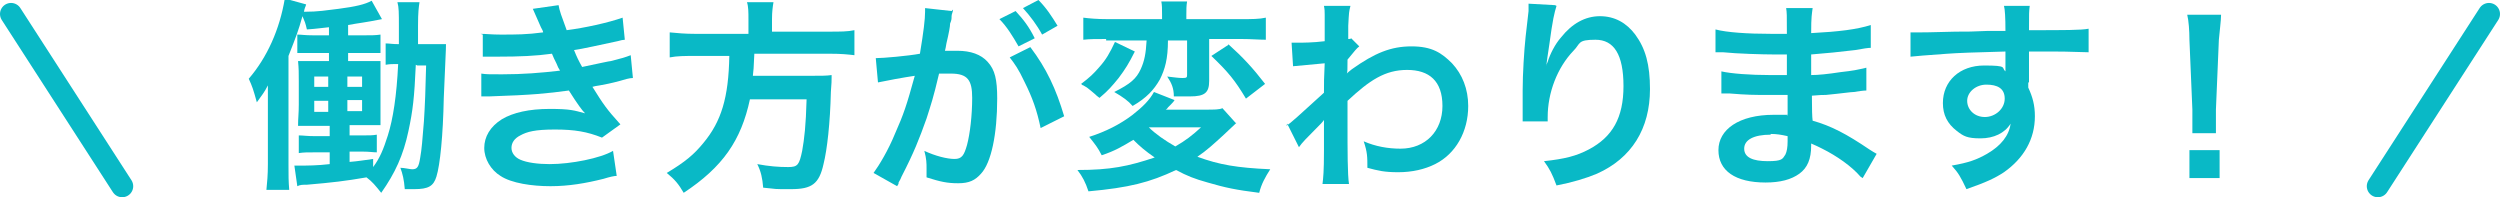
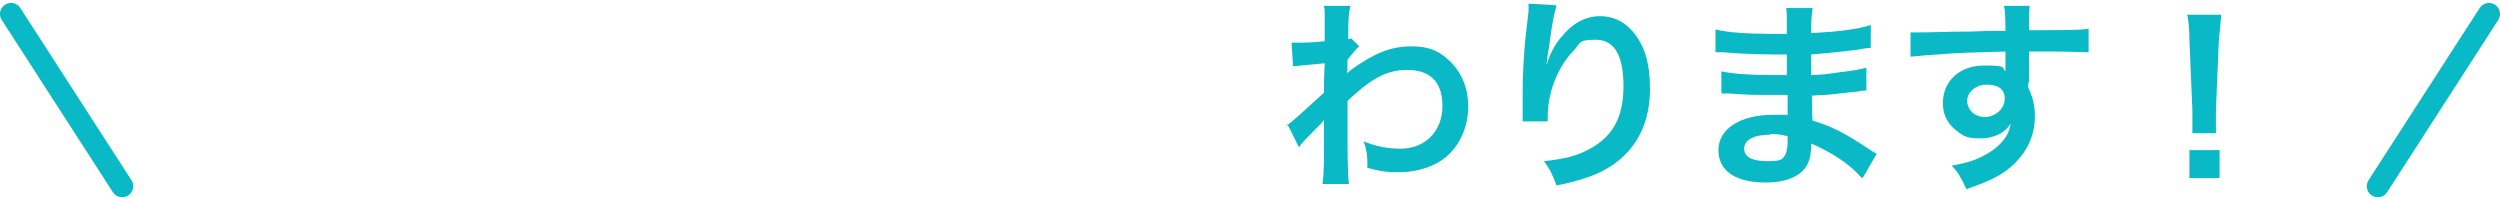
<svg xmlns="http://www.w3.org/2000/svg" id="_レイヤー_2" data-name="レイヤー 2" viewBox="0 0 339.7 26.8">
  <defs>
    <style>
      .cls-1 {
        fill: #09b9c6;
        stroke-width: 0px;
      }

      .cls-2 {
        fill: none;
        stroke: #09b9c6;
        stroke-linecap: round;
        stroke-linejoin: round;
        stroke-width: 3px;
      }
    </style>
  </defs>
  <g id="_レイヤー_3" data-name="レイヤー 3">
    <g>
-       <path class="cls-1" d="M56.5,8.8c-.2,4.5-.4,6.2-1,9-.7,3.3-1.8,5.7-3.7,8.4-.8-1-1.2-1.5-2-2.1-2.9.5-4.6.7-8.1,1-.6,0-.9,0-1.3.2l-.4-2.8c.3,0,.6,0,.8,0,.9,0,2.3,0,4-.2v-1.6h-2c-1.1,0-1.5,0-2.2.1v-2.4c.6,0,1.1.1,2.2.1h2v-1.4h-1.7c-1.1,0-1.7,0-2.6,0,0-1.1.1-1.6.1-2.9v-3.1c0-1.3,0-1.7-.1-2.8.6,0,1,0,2.5,0h1.7v-1.1h-2.1c-1,0-1.5,0-2.2,0v-2.5c.6,0,1,.1,2.2.1h2.1v-1.1c-1.1.1-1.5.2-3,.3-.2-.9-.3-1.1-.6-1.8-.6,2.1-.8,2.6-1.9,5.4v14.8c0,1.5,0,2.2.1,3.4h-3.1c.1-1,.2-2,.2-3.5v-7.4c0-1.3,0-2.1,0-3.3-.5,1-.8,1.3-1.5,2.3-.5-1.8-.6-2.1-1.1-3.2,2.5-2.9,4.2-6.7,4.9-10.9l2.9.8c-.1.4-.2.4-.3,1,2,0,3-.2,4.7-.4,2.3-.3,3.6-.6,4.5-1.1l1.4,2.5c-2.5.5-3,.5-4.6.8v1.4h2.2c1,0,1.5,0,2.2-.1v2.5c-.7,0-1.2,0-2.2,0h-2.2v1.1h2.2c1.4,0,1.7,0,2.2,0,0,.8,0,1,0,2.6v3.4c0,1.5,0,1.9,0,2.7-.9,0-1.1,0-2.2,0h-2v1.4h1.7c1,0,1.4,0,2-.1v2.4c-.5,0-1-.1-1.9-.1h-1.8v1.4c1.2-.1,1.7-.2,3.2-.4v1.1c.9-1.2,1.4-2.4,2-4.3.7-2.2,1.2-5.4,1.4-9.7-.8,0-1.1,0-1.7.1v-2.9c.5,0,.9.1,1.8.1,0-.9,0-1.6,0-2.3,0-2,0-2.7-.2-3.4h3c-.1.7-.2,1.3-.2,3.2s0,.4,0,2.5h1.3c1.2,0,1.7,0,2.5,0,0,.8-.1,2.4-.3,7.3-.1,5.1-.5,9.1-1,10.7-.4,1.3-1.1,1.7-3,1.7s-.6,0-1.3,0c-.1-1.3-.3-2.1-.6-2.9.5,0,1.3.2,1.6.2.7,0,.9-.3,1.1-1.6.2-1.1.3-2.4.5-4.9q.2-3,.3-7.6h-1.2ZM42.7,10.4v1.4h1.9v-1.4h-1.9ZM42.7,13.7v1.5h1.9v-1.5h-1.9ZM49.2,11.8v-1.4h-2v1.4h2ZM49.2,15.1v-1.5h-2v1.5h2Z" />
-       <path class="cls-1" d="M65.3,4.6c.8,0,1.5.1,2.7.1,2.1,0,3.6,0,5.8-.3q0-.2-.3-.7c-.7-1.6-1.1-2.5-1.1-2.5l3.5-.5c.1.7.4,1.5,1.1,3.4,2.4-.3,5.6-1,7.6-1.7l.3,3q-.3,0-1,.2c-1.9.4-5,1.1-5.9,1.2.4,1,.6,1.4,1.1,2.3,2.4-.5,3.7-.8,3.9-.8,1.6-.4,1.9-.5,2.7-.8l.3,3.1c-.5,0-1.1.2-1.8.4-1.1.3-2.1.5-2.7.6q-.7.1-1,.2c1.5,2.4,1.9,3,3.8,5.1l-2.5,1.8c-2-.8-3.7-1.1-6.4-1.1s-3.8.3-4.7.8c-.8.4-1.2,1-1.2,1.7s.5,1.3,1.2,1.6c.9.4,2.4.6,4,.6,2.9,0,6.9-.8,8.6-1.8l.5,3.4q-.5,0-1.8.4c-2.4.6-4.7,1-7.2,1s-5.3-.4-6.8-1.4c-1.3-.8-2.2-2.3-2.2-3.8s.8-2.9,2.4-3.9c1.5-.9,3.7-1.4,6.5-1.4s3.3.2,4.8.6c-.4-.4-1-1.2-2.2-3.1-3,.4-4.8.6-10.8.8-.5,0-.7,0-1.1,0v-3.1c.7.1.9.1,2.8.1,2.9,0,5.3-.2,7.9-.5-.2-.3-.3-.5-.5-1-.3-.6-.4-.8-.6-1.3-2.2.3-4.3.4-7.5.4-1.2,0-1.3,0-1.9,0v-3Z" />
-       <path class="cls-1" d="M101.7,2.6c0-.9,0-1.7-.2-2.3h3.6c-.1.6-.2,1.3-.2,2.3v1.7h7.7c1.6,0,2.6,0,3.5-.2v3.4c-.9-.1-1.7-.2-3.4-.2h-10.2c-.1,2.1-.1,2.2-.2,3h7.8c1.5,0,2.2,0,2.9-.1,0,.1,0,.2,0,.3,0,.4,0,.8-.1,2-.1,4.2-.5,7.8-1,9.8-.6,2.7-1.6,3.4-4.4,3.4s-1.6,0-3.8-.2c-.1-1.3-.3-2.2-.8-3.2,1.6.3,2.9.4,4.2.4s1.5-.3,1.9-2.2c.3-1.7.5-3.4.6-7h-7.7c-1.2,5.6-3.7,9.2-9,12.7-.7-1.2-1.2-1.8-2.3-2.7,2.5-1.5,3.7-2.5,5-4.1,2.4-2.9,3.4-6.1,3.5-11.8h-4.6c-1.4,0-2.5,0-3.5.2v-3.4c1,.1,2.1.2,3.5.2h7.2v-1.7Z" />
-       <path class="cls-1" d="M129.5,1.3c0,.3-.2.6-.2.9,0,.4,0,.5-.2,1q0,.6-.5,2.7c-.1.6-.1.6-.2,1,.8,0,1.2,0,1.7,0,1.8,0,3.2.5,4.1,1.5,1,1.1,1.3,2.4,1.3,5,0,4.8-.8,8.7-2.2,10.2-.8.9-1.6,1.3-3.1,1.3s-2.4-.2-4.3-.8c0-.5,0-1,0-1.2,0-.7,0-1.3-.3-2.4,1.5.7,3.1,1.1,4.1,1.1s1.3-.5,1.7-1.9c.4-1.5.7-4,.7-6.4s-.6-3.3-2.9-3.3-1,0-1.6,0c-.8,3.4-1.1,4.2-1.7,6.1-1,2.8-1.7,4.6-3.4,7.9q-.1.3-.4.8c0,.2,0,.2-.2.5l-3.2-1.8c.8-1.1,2-3.1,2.9-5.3,1.2-2.7,1.6-3.9,2.7-7.9-1.4.2-4.1.7-5,.9l-.3-3.3c1,0,4.4-.3,6-.6.5-3,.7-4.7.7-5.7v-.5l3.6.4ZM138,1.5c1.1,1.2,1.8,2.1,2.6,3.7l-2.2,1.1c-.8-1.4-1.6-2.7-2.6-3.7l2.2-1.1ZM140,6.4c2.2,2.9,3.5,5.7,4.6,9.4l-3.2,1.6c-.5-2.4-1.1-4.1-2.2-6.3-.8-1.7-1.3-2.4-2-3.3l2.8-1.4ZM141.6,4.7c-.7-1.3-1.6-2.5-2.6-3.6l2.1-1.1c1.1,1.1,1.8,2.2,2.6,3.5l-2.1,1.2Z" />
-       <path class="cls-1" d="M168,16.7q-.4.4-1.7,1.6c-1.3,1.2-2.4,2.2-3.6,3,3,1.1,5.4,1.5,9.9,1.7-.7,1.1-1.2,2-1.5,3.2-3.2-.4-4.6-.7-7-1.4-1.8-.5-2.8-.9-4.3-1.7-3.6,1.7-6.4,2.4-11.9,2.9-.4-1.2-.8-2-1.5-2.9,4.5,0,6.9-.5,10.5-1.7-1.3-.9-2-1.5-2.9-2.4-1.5.9-2.5,1.5-4.3,2.1-.5-1-.9-1.5-1.7-2.5,2.2-.7,4.2-1.7,5.9-3,1.4-1.1,2.3-2,2.9-3.1l2.8,1.1q-.1.2-.5.6c0,0-.2.2-.4.4,0,0-.1.2-.3.3h5.3c1.3,0,2,0,2.4-.2l1.8,2ZM154.2,7c-.8,1.6-1.3,2.4-2.2,3.6-.9,1.1-1.4,1.7-2.6,2.7-.3-.2-.5-.4-.6-.5q-.7-.6-1.1-.9l-.5-.3c-.1,0-.2-.1-.3-.2,1.2-.9,1.7-1.4,2.4-2.2,1-1.1,1.5-2,2.2-3.5l2.7,1.3ZM150.3,5.3c-1.4,0-2.2,0-3.1.1v-3c.8.1,1.8.2,3.3.2h7.4v-.6c0-.8,0-1.3-.1-1.8h3.5c-.1.6-.1,1.1-.1,1.8v.6h7.4c1.5,0,2.5,0,3.4-.2v3c-.9,0-2-.1-3.3-.1h-4.4v5.7c0,1.6-.6,2.1-2.6,2.1s-1.7,0-2.2,0c0-1.1-.3-1.8-.9-2.7.9.1,1.5.2,2.1.2s.6-.1.6-.5v-4.6h-2.6c0,2.5-.4,3.9-1.1,5.3-.8,1.4-1.8,2.5-3.7,3.6-.6-.7-1.3-1.2-2.5-1.9,2.2-1.1,3-1.8,3.6-3.1.5-1.1.7-2.1.8-3.9h-5.5ZM156.1,17.3c.9.9,2.2,1.8,3.6,2.6,1.4-.8,2.3-1.5,3.5-2.6h-7.2ZM166.9,6c2,1.8,3.3,3.2,5,5.4l-2.6,2c-1.5-2.5-2.4-3.6-4.7-5.8l2.3-1.5Z" />
      <path class="cls-1" d="M174.8,17.1c.6-.4,1.7-1.4,5.1-4.5,0-1.7,0-1.7.1-4q-3.4.3-4.3.4l-.2-3.2c.4,0,.7,0,.9,0,.5,0,2,0,3.6-.2,0-.7,0-1.1,0-2.1s0-.9,0-1.2v-.3c0-.4,0-.7-.1-1.2h3.6c-.2.8-.2.8-.3,2.7q0,.5,0,1.3v.5c.2,0,.3,0,.4-.1l1.1,1.1c-.4.3-.6.6-1.6,1.8,0,1.2,0,1.8-.1,1.9h0c.1-.1.3-.3.7-.6,3.1-2.2,5.3-3.1,8.1-3.1s4.1.9,5.5,2.3c1.4,1.5,2.2,3.5,2.2,5.8,0,3.5-1.7,6.5-4.5,7.9-1.4.7-3.1,1.1-5,1.1s-2.7-.2-4.2-.6c0-1.5,0-2.1-.5-3.6,1.6.7,3.3,1,5,1,3.4,0,5.7-2.4,5.7-5.8s-1.8-4.9-4.8-4.9-5.1,1.4-8.1,4.2v2.9c0,4,0,7.1.2,8.4h-3.6c.1-.8.2-1.7.2-4.5v-2.5c0-.8,0-1.1,0-1.7h0c-.2.3-.4.5-1.2,1.3-1,1-1.8,1.8-2.2,2.4l-1.6-3.2Z" />
      <path class="cls-1" d="M211.5.8c-.3,1-.5,1.7-1,5.4-.2,1.2-.3,2.1-.4,2.8h0q0-.2.2-.6c.3-1,1-2.4,1.8-3.3,1.5-1.9,3.3-2.9,5.3-2.9s3.6.9,4.8,2.5c1.4,1.9,2,4.1,2,7.4,0,5.4-2.5,9.4-7.2,11.5-1.4.6-3.4,1.2-5.5,1.6-.6-1.6-.9-2.2-1.7-3.3,2.8-.3,4.4-.7,6.1-1.6,3.2-1.7,4.7-4.3,4.7-8.6s-1.3-6.3-3.8-6.3-2,.5-3,1.5c-2.2,2.3-3.5,5.7-3.5,9v.6h-3.4c0-.1,0-.3,0-.3v-.5c0-.8,0-2.9,0-3.4,0-2.3.2-5.4.4-7.3l.4-3.5c0-.5,0-.6,0-1l3.6.2Z" />
      <path class="cls-1" d="M252.8,24c-1.2-1.4-3.2-2.8-5.2-3.8-.6-.3-.8-.4-1.5-.7v.3c0,1.8-.5,3-1.6,3.8-1.1.8-2.6,1.2-4.6,1.2-4.1,0-6.4-1.6-6.4-4.4s2.8-4.8,7.5-4.8,1.1,0,1.9.1q0-.3,0-.7v-.6q0-.4,0-1.5c-1.3,0-2.2,0-2.8,0-1.7,0-2.7,0-5.1-.2-.4,0-.6,0-1.1,0v-3c1.3.3,3.9.5,6.6.5s1.5,0,2.3,0c0-.3,0-1.2,0-2.8-.9,0-1.3,0-1.8,0-1.4,0-5-.1-6.9-.3-.3,0-.5,0-.6,0h-.4v-3.1c1.5.4,4.3.6,7.6.6s1.4,0,2.1,0c0-2.8,0-2.8-.1-3.5h3.6c-.1.8-.2,1.1-.2,3.4,3.8-.2,6.2-.5,8.1-1.1v3.1q-.5,0-2.1.3c-2.5.3-3.6.4-6,.6,0,.7,0,1,0,2.8q1.4,0,4-.4c1.8-.2,2.2-.3,3.5-.6v3.1c-.4,0-1.1.1-1.7.2-.4,0-1.7.2-3.8.4-.4,0-.8,0-1.9.1q0,2.7.1,3.4c2.5.7,4.6,1.8,7.7,3.9.5.3.6.4,1,.6l-1.9,3.3ZM240.6,18.3c-2.3,0-3.6.7-3.6,1.9s1.2,1.7,3.2,1.7,2-.3,2.4-.9c.2-.4.3-1,.3-1.8v-.7c-.9-.2-1.5-.3-2.3-.3Z" />
      <path class="cls-1" d="M275.6,11.2c0,.1,0,.3,0,.7.6,1.3.9,2.4.9,3.9,0,3.1-1.5,5.7-4.2,7.6-1.2.8-2.5,1.4-5.1,2.3-.8-1.7-1.1-2.2-2-3.2,2.3-.4,3.4-.8,4.8-1.6,1.9-1.1,3-2.5,3.2-4.1-.8,1.3-2.3,2-4.1,2s-2.3-.3-3.2-1c-1.3-1-1.9-2.2-1.9-3.8,0-3,2.3-5.1,5.6-5.1s2.3.3,2.9.8q0-.1,0-.3c0,0,0-1.6,0-2.4-4,.1-6.6.2-7.9.3q-4.2.3-5,.4v-3.3c.5,0,.8,0,1.3,0s1.1,0,4.8-.1c1.8,0,2.1,0,4.4-.1q.9,0,2.4,0,0-2.7-.2-3.4h3.5c-.1.8-.1.9-.1,3.3,4.9,0,7.1,0,8.1-.2v3.2c-1,0-2.4-.1-4.7-.1s-1.2,0-3.4,0v4.2ZM269.9,11.5c-1.4,0-2.6,1-2.6,2.2s1,2.2,2.4,2.2,2.7-1.1,2.7-2.5-1-1.9-2.5-1.9Z" />
      <path class="cls-1" d="M297.9,18.1c0-.6,0-.9,0-1.2s0-.3,0-2l-.4-9.5c0-1.2-.1-2.6-.3-3.4h4.6c0,.8-.2,2.2-.3,3.4l-.4,9.5q0,1.6,0,2c0,.3,0,.6,0,1.2h-3.3ZM297.5,24.2v-3.8h4.1v3.8h-4.1Z" />
    </g>
    <line class="cls-2" x1="1.5" y1="1.9" x2="16.6" y2="25.3" />
    <line class="cls-2" x1="338.2" y1="1.9" x2="323.1" y2="25.3" />
  </g>
</svg>